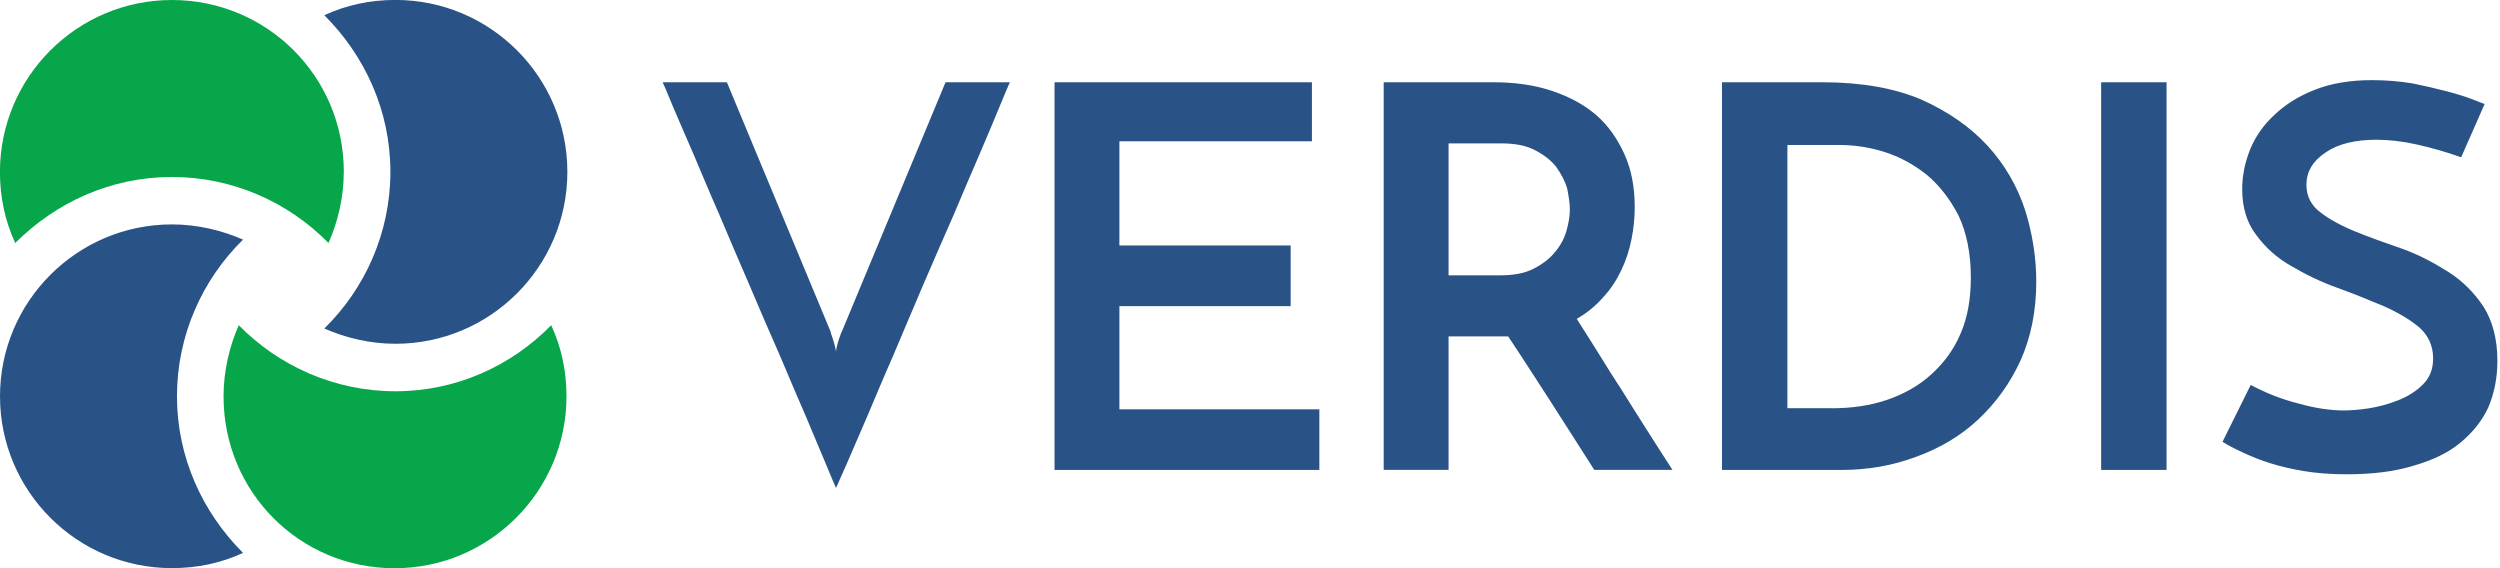
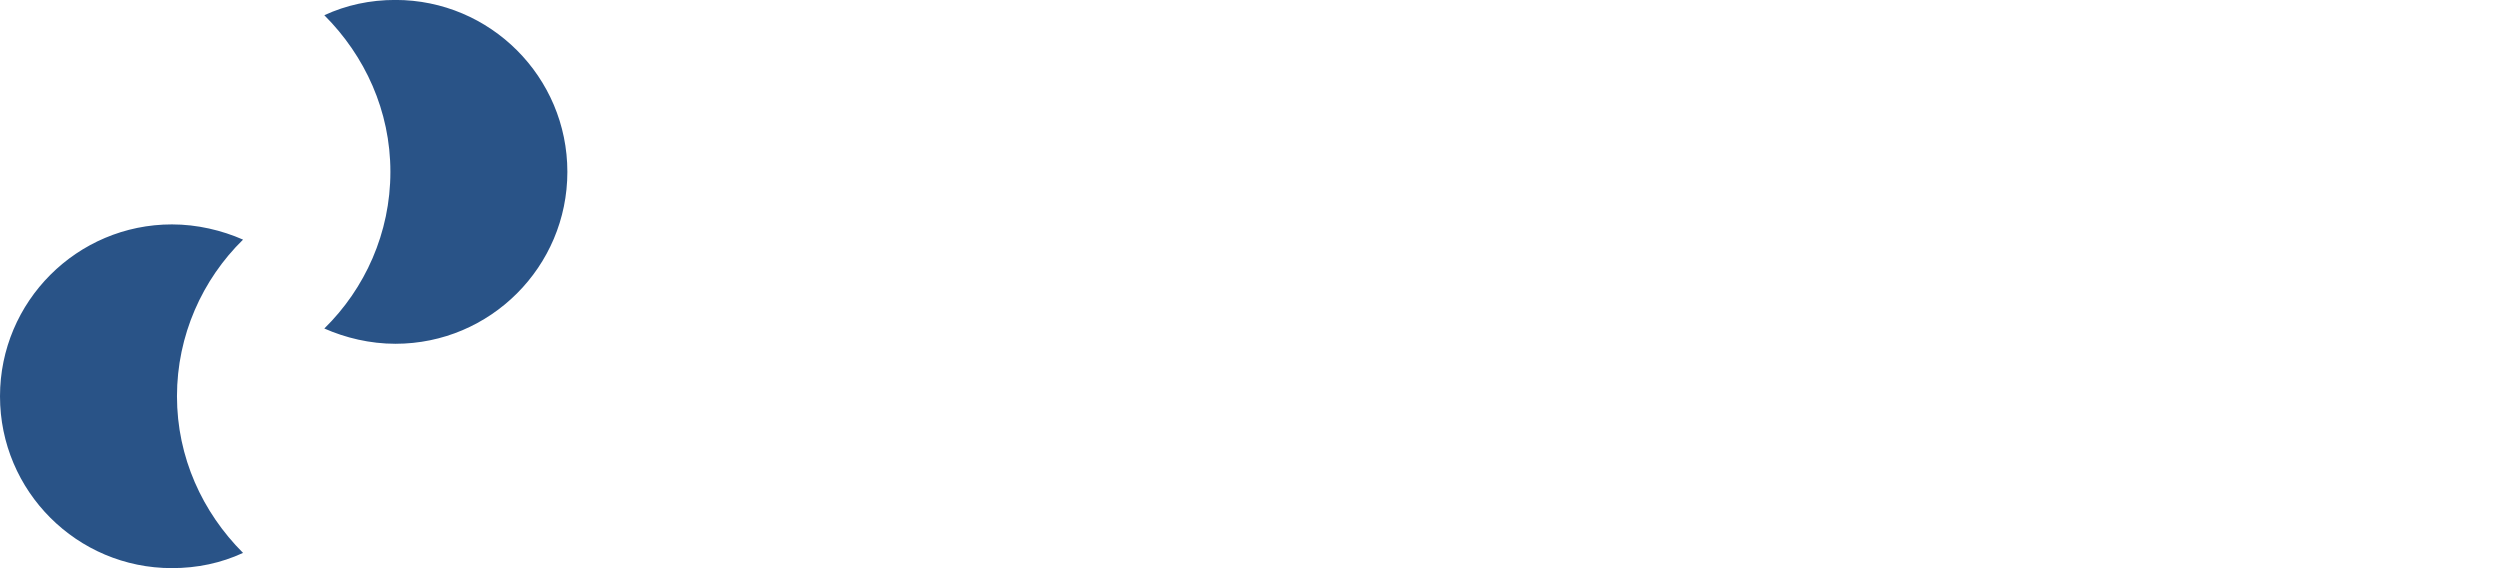
<svg xmlns="http://www.w3.org/2000/svg" width="176" height="40" viewBox="0 0 176 40" fill="none">
-   <path d="M174.914 7.329L173.266 11.074C172.218 10.699 171.169 10.401 170.16 10.175C169.15 9.949 168.174 9.838 167.314 9.838C165.78 9.838 164.583 10.137 163.718 10.737C162.819 11.338 162.372 12.084 162.372 13.021C162.372 13.805 162.708 14.482 163.381 14.968C164.016 15.454 164.843 15.905 165.852 16.314C166.862 16.728 167.949 17.102 169.112 17.512C170.271 17.925 171.322 18.487 172.332 19.122C173.342 19.757 174.168 20.583 174.842 21.593C175.477 22.603 175.817 23.877 175.817 25.411C175.817 26.608 175.591 27.694 175.182 28.67C174.735 29.641 174.057 30.468 173.197 31.179C172.336 31.891 171.212 32.415 169.903 32.789C168.557 33.203 166.985 33.39 165.187 33.39C164.101 33.39 163.091 33.314 162.192 33.164C161.293 33.015 160.509 32.828 159.797 32.602C159.086 32.376 158.451 32.116 157.888 31.852C157.326 31.592 156.879 31.366 156.465 31.103L158.451 27.098C159.499 27.66 160.623 28.108 161.821 28.41C163.018 28.746 164.066 28.895 165.003 28.895C165.455 28.895 166.051 28.857 166.763 28.746C167.474 28.635 168.148 28.448 168.821 28.184C169.494 27.92 170.095 27.549 170.58 27.059C171.066 26.574 171.292 25.973 171.292 25.223C171.292 24.363 170.955 23.613 170.32 23.051C169.647 22.488 168.821 22.003 167.811 21.551C166.801 21.138 165.753 20.69 164.59 20.277C163.427 19.864 162.345 19.34 161.331 18.743C160.321 18.181 159.495 17.431 158.86 16.571C158.187 15.71 157.85 14.624 157.85 13.316C157.85 12.378 158.038 11.445 158.412 10.508C158.787 9.609 159.35 8.786 160.134 8.075C160.884 7.363 161.817 6.763 162.98 6.315C164.104 5.868 165.451 5.642 166.985 5.642C167.956 5.642 168.893 5.719 169.831 5.868C170.73 6.055 171.552 6.243 172.263 6.43C172.975 6.618 173.576 6.805 174.061 6.992C174.547 7.18 174.811 7.291 174.922 7.329M147.92 33.084V5.791H152.525V33.084H147.92ZM128.939 28.742C130.362 28.742 131.671 28.555 132.872 28.142C134.069 27.729 135.117 27.132 135.978 26.344C136.838 25.556 137.55 24.623 138.036 23.46C138.521 22.335 138.747 21.027 138.747 19.528C138.747 17.845 138.449 16.383 137.887 15.186C137.286 14.027 136.54 13.052 135.641 12.302C134.742 11.59 133.732 11.028 132.646 10.691C131.56 10.355 130.512 10.206 129.502 10.206H125.833V28.739H128.939V28.742ZM121.224 5.791H128.301C131.032 5.791 133.392 6.204 135.301 7.027C137.209 7.888 138.747 8.974 139.944 10.282C141.142 11.594 142.002 13.09 142.565 14.777C143.089 16.46 143.353 18.147 143.353 19.83C143.353 21.888 142.978 23.724 142.266 25.334C141.517 26.983 140.507 28.368 139.271 29.527C138.036 30.686 136.574 31.546 134.93 32.147C133.247 32.782 131.487 33.084 129.651 33.084H121.228V5.791H121.224ZM101.979 19.382H105.648C106.585 19.382 107.369 19.233 108.008 18.896C108.643 18.56 109.133 18.185 109.507 17.699C109.882 17.252 110.142 16.762 110.292 16.2C110.441 15.676 110.517 15.19 110.517 14.739C110.517 14.325 110.441 13.839 110.33 13.277C110.181 12.753 109.917 12.267 109.58 11.778C109.205 11.292 108.719 10.917 108.081 10.581C107.446 10.244 106.658 10.095 105.686 10.095H101.979V19.382ZM97.412 33.084V5.791H105.124C106.619 5.791 108.008 5.979 109.243 6.392C110.479 6.805 111.527 7.367 112.388 8.113C113.248 8.863 113.883 9.796 114.373 10.883C114.859 11.969 115.085 13.204 115.085 14.589C115.085 15.339 115.008 16.089 114.859 16.835C114.71 17.584 114.484 18.296 114.147 19.007C113.811 19.719 113.398 20.354 112.874 20.916C112.35 21.517 111.715 22.041 111.003 22.45C111.565 23.311 112.089 24.171 112.613 24.998C113.138 25.858 113.662 26.681 114.224 27.541C114.748 28.402 115.31 29.263 115.873 30.162C116.435 31.061 117.07 32.032 117.743 33.08H112.239C111.114 31.321 110.066 29.672 109.056 28.1C108.046 26.566 107.109 25.067 106.172 23.682H101.979V33.08H97.412V33.084ZM74.239 33.084V5.791H92.359V9.945H78.806V17.282H90.863V21.551H78.806V28.815H92.883V33.084H74.239ZM51.173 5.791L58.476 23.349C58.476 23.387 58.514 23.536 58.625 23.835C58.736 24.171 58.812 24.47 58.85 24.734C58.889 24.47 58.961 24.171 59.076 23.835C59.187 23.536 59.225 23.387 59.264 23.349L66.566 5.791H71.095C70.984 6.017 70.758 6.575 70.383 7.474C70.008 8.373 69.561 9.46 68.999 10.768C68.436 12.08 67.801 13.537 67.128 15.148C66.417 16.758 65.705 18.407 64.994 20.052C64.282 21.735 63.571 23.383 62.898 24.994C62.186 26.604 61.586 28.065 61.027 29.374C60.465 30.686 59.979 31.806 59.604 32.667C59.191 33.566 58.969 34.128 58.854 34.35C58.743 34.124 58.518 33.562 58.143 32.667C57.768 31.806 57.32 30.682 56.758 29.374C56.196 28.065 55.561 26.604 54.888 24.994C54.176 23.383 53.465 21.735 52.753 20.052C52.042 18.403 51.33 16.758 50.657 15.148C49.945 13.537 49.345 12.076 48.786 10.768C48.224 9.456 47.738 8.373 47.363 7.474C46.989 6.575 46.763 6.013 46.652 5.791H51.181H51.173Z" fill="#295387" />
-   <path d="M24.202 12.103C24.202 13.893 23.785 15.618 23.127 17.11C20.327 14.249 16.391 12.459 12.099 12.459C7.807 12.459 3.932 14.249 1.071 17.11C0.356 15.561 -0.004 13.889 -0.004 12.103C-8.10612e-05 5.424 5.424 -9.5251e-07 12.103 -9.5251e-07C18.782 -9.5251e-07 24.206 5.367 24.206 12.103M15.737 27.901C15.737 26.111 16.154 24.386 16.808 22.894C19.612 25.755 23.544 27.545 27.836 27.545C32.128 27.545 36.003 25.755 38.806 22.894C39.522 24.443 39.881 26.115 39.881 27.901C39.881 34.576 34.457 40.004 27.778 40.004C21.1 40.004 15.737 34.637 15.737 27.901Z" fill="#08A64A" />
  <path d="M27.84 24.202C26.049 24.202 24.324 23.785 22.832 23.127C25.694 20.323 27.484 16.391 27.484 12.099C27.484 7.807 25.694 3.932 22.832 1.071C24.382 0.356 26.049 -0.004 27.84 -0.004C34.518 -0.004 39.943 5.42 39.943 12.099C39.943 18.778 34.518 24.202 27.84 24.202ZM12.103 15.798C13.893 15.798 15.618 16.215 17.11 16.869C14.249 19.673 12.459 23.605 12.459 27.897C12.459 32.189 14.249 36.064 17.11 38.925C15.561 39.64 13.889 39.996 12.103 39.996C5.424 40 -8.10612e-05 34.576 -8.10612e-05 27.901C-8.10612e-05 21.226 5.424 15.798 12.103 15.798Z" fill="#295387" />
</svg>